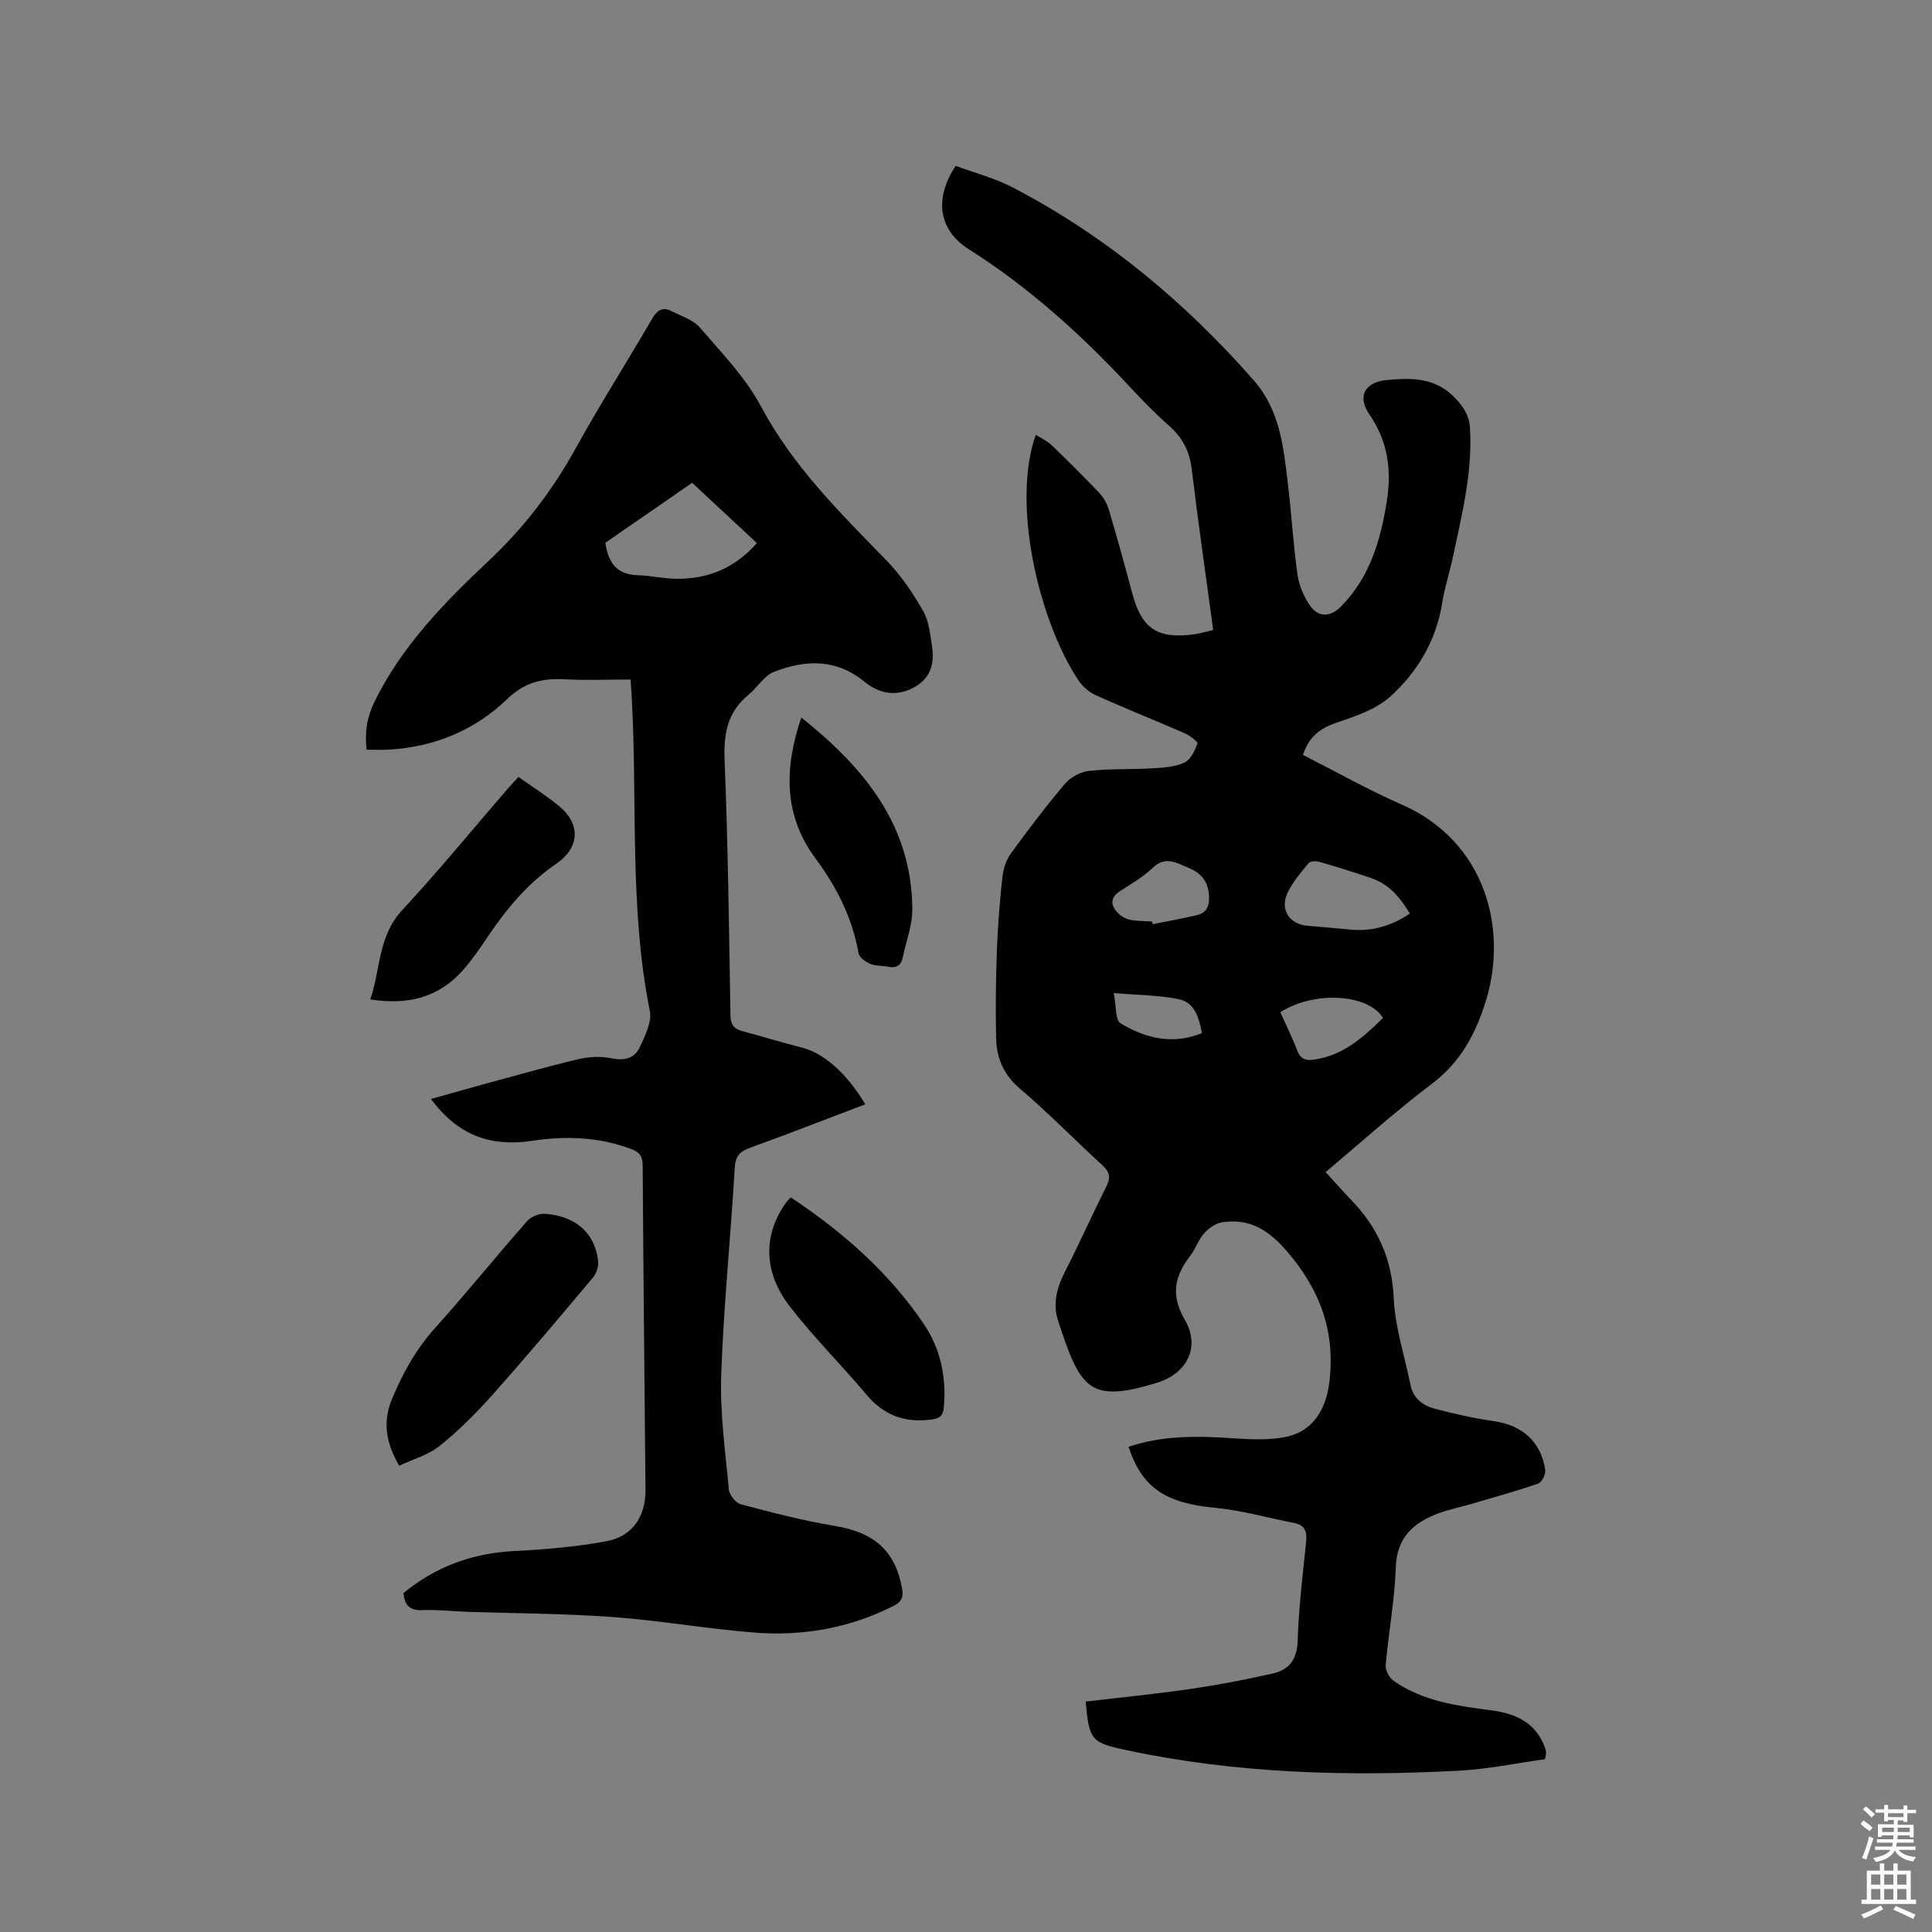
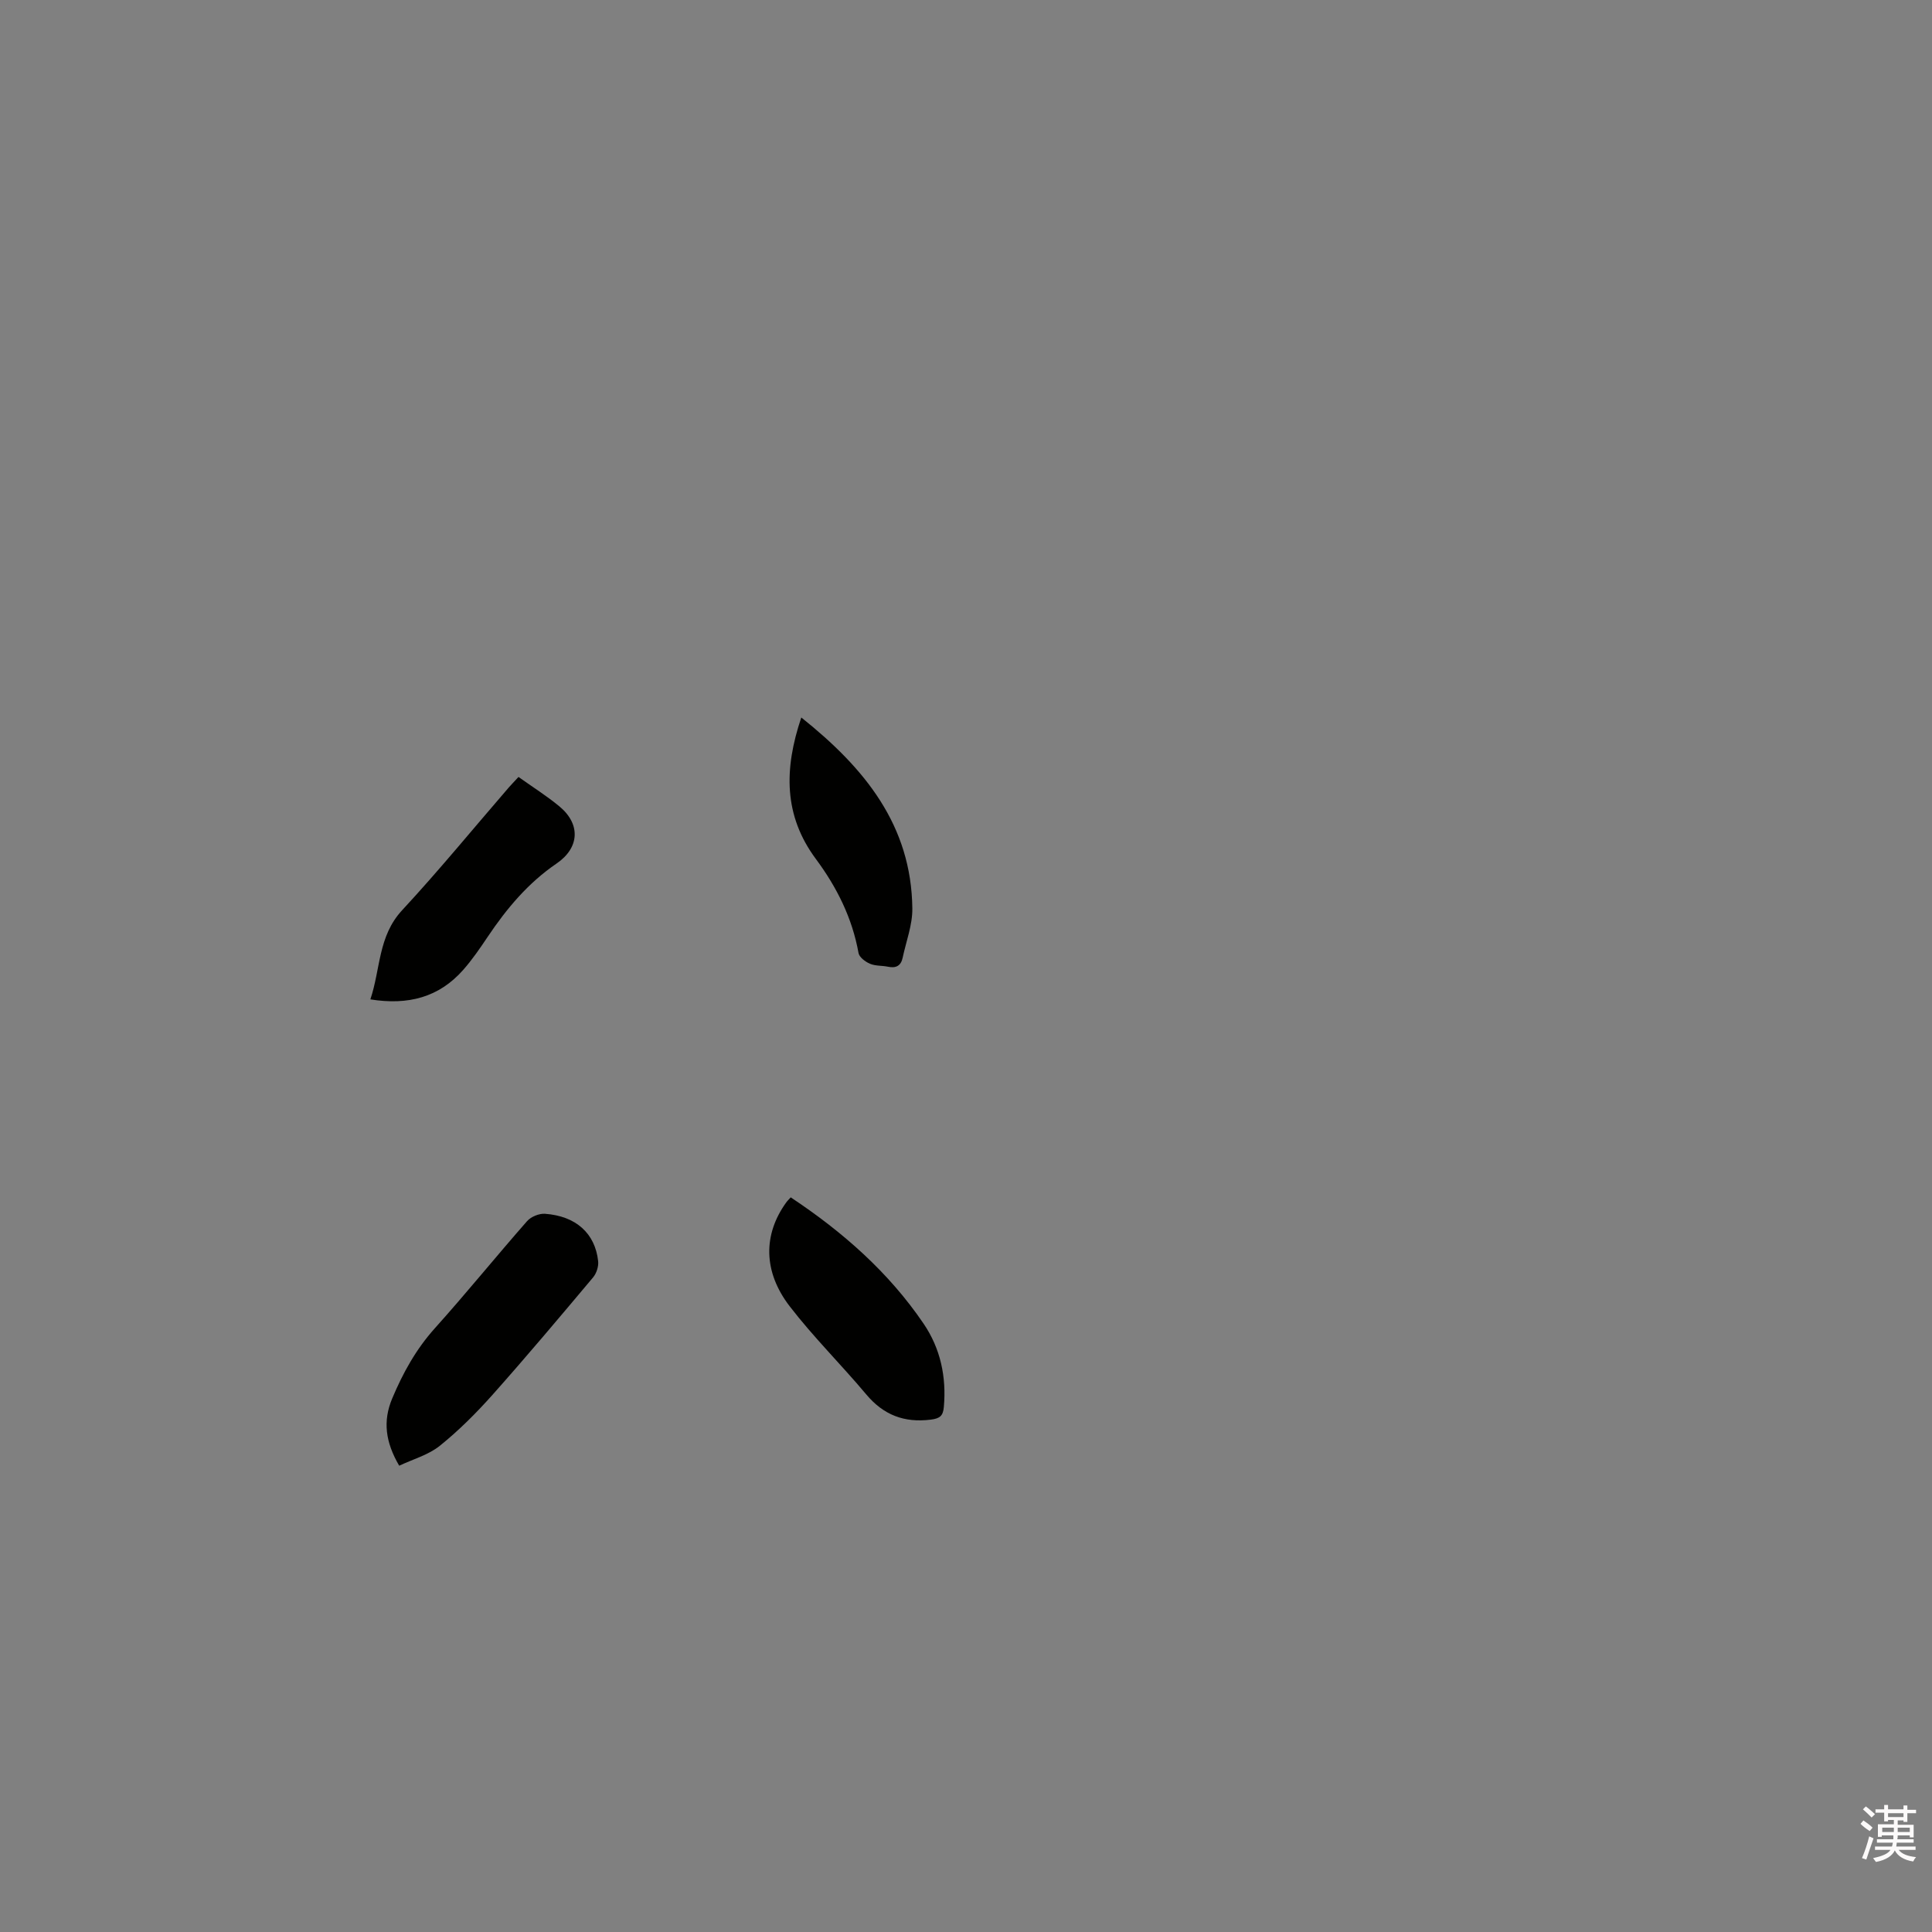
<svg xmlns="http://www.w3.org/2000/svg" enable-background="new 0 0 400 400" viewBox="0 0 400 400">
  <rect x="0" y="0" width="400" height="400" fill="#808080" stroke="none" />
  <path d="m385.2 377.6.6-.7c.6.4 1.3.9 1.9 1.5l-.6.7c-.8-.5-1.4-1-1.9-1.5zm.3 7.1c.6-1.4 1.1-2.9 1.5-4.5.3.1.6.3.9.4-.5 1.4-1 2.9-1.5 4.4zm.2-10.1.6-.6c.7.5 1.3 1.1 1.9 1.6l-.7.7c-.6-.6-1.2-1.2-1.8-1.7zm8.4-.8h.8v.9h1.8v.7h-1.8v1.8h-.8v-.3h-1.2v.9h3.3v2.6h-.8v-.4h-2.5c0 .3 0 .6-.1.8h3.4v.7h-3.5c0 .3-.1.6-.1.8h4v.7h-3.5c.7.9 1.9 1.3 3.6 1.5-.2.2-.4.5-.6.9-1.9-.3-3.2-1.1-3.8-2.3-.5 1.1-1.8 2-3.9 2.4-.2-.3-.4-.5-.6-.8 1.9-.4 3.1-.9 3.6-1.7h-3.2v-.7h3.5c.1-.2.1-.5.2-.8h-3.3v-.7h3.4c0-.2 0-.5 0-.8h-2.4v.3h-.8v-2.6h3.3v-.9h-1.2v.3h-.8v-1.8h-1.8v-.7h1.8v-.9h.8v.9h3.2zm-4.4 5.5h2.4c0-.3 0-.6 0-.9h-2.4zm1.2-3.1h3.2v-.8h-3.2zm4.4 2.2h-2.4v.9h2.5v-.9z" fill="#fcfafa" />
-   <path d="m389.2 385.8h.9v1.5h1.9v-1.5h.9v1.5h2.7v6h1.1v.9h-11.3v-.9h1.1v-6h2.7zm.2 8.7.5.8c-1.2.6-2.5 1.3-4 1.9-.2-.3-.3-.6-.6-.8 1.6-.6 3-1.3 4.1-1.9zm-2-4.3h1.9v-2.1h-1.9zm0 3.1h1.9v-2.2h-1.9zm2.7-3.1h1.9v-2.1h-1.9zm0 3.1h1.9v-2.2h-1.9zm2.4 1.3c1.4.6 2.7 1.2 4.1 1.8l-.5.9c-1.5-.7-2.8-1.4-4.1-1.9zm2.2-6.5h-1.9v2.1h1.9zm-1.9 5.2h1.9v-2.2h-1.9z" fill="#fcfafa" />
  <g fill="#010100">
-     <path d="m224.78 352.3c7.22-.86 14.48-1.57 21.69-2.62 5.74-.84 11.46-1.93 17.12-3.22 3.28-.75 4.94-2.87 5.07-6.65.23-6.88 1.04-13.74 1.76-20.59.23-2.15-.26-3.47-2.48-3.9-5.48-1.07-10.9-2.63-16.43-3.15-10.15-.96-15.06-4.1-17.85-12.63 7.09-2.4 14.33-2.25 21.66-1.76 3.56.24 7.24.4 10.72-.25 5.71-1.06 8.51-5.68 9.19-11.38 1.25-10.45-1.87-18.99-8.65-26.93-3.84-4.51-7.8-7.05-13.59-6.15-1.34.21-2.77 1.25-3.71 2.3-1.17 1.32-1.74 3.16-2.82 4.58-3.25 4.25-4.18 8.1-1.13 13.36 3.24 5.58.43 11.08-5.82 12.99-14.08 4.3-15.85 1.23-20.47-12.94-1.12-3.44-.21-6.83 1.47-10.11 2.99-5.84 5.66-11.84 8.6-17.71.93-1.86.57-2.96-.92-4.33-5.72-5.22-11.11-10.8-17.01-15.8-3.41-2.89-4.85-6.36-4.94-10.47-.15-6.12-.06-12.25.16-18.37.18-4.97.59-9.95 1.13-14.9.18-1.68.72-3.52 1.69-4.86 3.6-4.98 7.33-9.88 11.3-14.57 1.14-1.35 3.2-2.45 4.96-2.64 4.41-.48 8.89-.27 13.33-.54 2.19-.13 4.54-.3 6.46-1.21 1.26-.59 2.1-2.45 2.65-3.92.13-.34-1.58-1.65-2.63-2.11-6.11-2.67-12.31-5.13-18.39-7.87-1.43-.64-2.82-1.87-3.68-3.18-8.15-12.34-13.84-36.46-8.77-50.76 1.16.75 2.37 1.29 3.27 2.15 3.36 3.23 6.68 6.52 9.89 9.91.9.95 1.6 2.25 1.98 3.51 1.68 5.68 3.28 11.39 4.79 17.12 1.95 7.43 5.26 9.7 12.92 8.61 1.24-.18 2.45-.54 3.88-.87-1.52-11.25-3.12-22.32-4.46-33.43-.45-3.71-1.98-6.49-4.75-8.93-2.94-2.59-5.67-5.43-8.34-8.3-9.94-10.67-20.71-20.36-33.05-28.18-6.47-4.1-7.09-10.72-2.71-17.26 3.87 1.44 8.1 2.53 11.87 4.5 19.2 10.03 35.56 23.64 49.83 39.9 5.44 6.2 6.15 13.74 7.06 21.29.76 6.31 1.12 12.67 2 18.95.31 2.21 1.31 4.51 2.57 6.37 1.73 2.55 4.25 2.43 6.43.23 5.95-6.03 8.19-13.61 9.48-21.73 1.05-6.57.25-12.47-3.61-18.08-2.57-3.74-.91-6.67 3.65-7.09 5.09-.47 10-.57 14.08 3.69 1.83 1.91 2.95 3.68 3.11 6.24.56 9.02-1.62 17.68-3.45 26.38-.69 3.31-1.78 6.56-2.31 9.89-1.24 7.78-5.12 14.24-10.73 19.33-2.96 2.68-7.27 4.1-11.2 5.44-3.42 1.16-5.7 2.96-6.88 6.65 6.84 3.47 13.48 7.22 20.42 10.27 17.49 7.67 22.01 25.89 17.45 40.63-2.11 6.83-5.23 12.69-11.17 17.18-7.68 5.8-14.85 12.28-22.01 18.29 1.82 1.99 3.48 3.89 5.23 5.7 5.53 5.7 8.51 12.25 8.87 20.42.27 6.02 2.26 11.97 3.47 17.96.55 2.74 2.53 4.23 4.92 4.88 4.06 1.1 8.21 2 12.37 2.61 5.86.85 9.76 4.26 10.6 10.11.13.89-.7 2.55-1.45 2.81-4.58 1.58-9.27 2.87-13.93 4.24-2.23.65-4.53 1.1-6.7 1.91-5.18 1.93-8.65 4.96-8.86 11.23-.23 6.76-1.5 13.47-2.09 20.23-.09 1.03.72 2.56 1.59 3.18 6.1 4.32 13.27 5.23 20.44 6.18 4.99.66 9.18 2.61 10.99 7.82.1.3.16.62.19.93.02.2-.06.4-.22 1.34-5.81.8-11.83 2.07-17.89 2.39-23.13 1.21-46.18.59-68.94-4.3-7.2-1.53-7.55-2.11-8.27-10.01zm67.12-163.16c-2.57-4.19-4.76-6.23-8.21-7.41-3.5-1.19-7.03-2.29-10.58-3.31-.67-.19-1.83-.14-2.18.28-1.6 1.95-3.31 3.92-4.37 6.18-1.6 3.41.38 6.45 4.03 6.78 2.95.27 5.9.49 8.84.79 4.52.46 8.58-.69 12.47-3.31zm-26.83 20.42c1.22 2.74 2.5 5.29 3.51 7.95.67 1.75 1.72 2.11 3.42 1.88 6.07-.82 10.25-4.65 14.34-8.63-3.08-5.02-14.2-5.67-21.27-1.2zm-26.54-18.77c.04.18.09.37.13.55 3.05-.61 6.12-1.16 9.15-1.87 2.1-.49 2.62-1.99 2.5-4.08-.18-2.92-1.61-4.62-4.21-5.7-2.51-1.04-4.77-2.56-7.45-.01-1.97 1.87-4.38 3.3-6.7 4.77-1.52.96-2.12 2.21-1.22 3.67.59.96 1.71 1.88 2.78 2.19 1.58.44 3.33.34 5.02.48zm-7.95 14.81c.56 2.75.32 5.59 1.4 6.25 5.16 3.13 10.79 4.51 16.87 2.05-.6-3.2-1.51-6.34-4.76-7.02-4.15-.85-8.47-.85-13.51-1.28z" />
-     <path d="m179.15 228.63c-8.09 3.07-15.97 6.16-23.93 9.03-2.19.79-2.97 1.8-3.11 4.25-.83 14.27-2.3 28.51-2.79 42.79-.27 7.88.85 15.82 1.59 23.71.1 1.11 1.42 2.76 2.47 3.04 6.42 1.7 12.88 3.38 19.43 4.47 8.23 1.37 12.5 5.11 13.95 12.92.36 1.95-.18 2.86-1.86 3.7-9.05 4.54-18.7 6.25-28.68 5.47-9.81-.77-19.54-2.5-29.34-3.22-10.03-.73-20.11-.74-30.17-1.08-3.07-.1-6.14-.49-9.2-.35-2.55.12-3.73-.84-3.97-3.53 6.57-5.42 14.16-8.25 22.84-8.7 6.42-.33 12.89-.86 19.19-2.04 5.42-1.02 8.12-5.17 8.07-10.63-.2-22.37-.44-44.73-.58-67.1-.01-1.89-.56-2.79-2.35-3.46-6.64-2.49-13.41-2.77-20.34-1.73-9.09 1.37-15.61-1.25-21.15-8.63 3.75-1.05 7.35-2.09 10.96-3.07 6.54-1.78 13.06-3.64 19.64-5.2 2.17-.51 4.62-.6 6.8-.16 2.7.55 4.79 0 5.87-2.35 1.07-2.33 2.5-5.16 2.05-7.42-4.29-21.51-2.54-43.33-3.75-64.98-.06-1.05-.13-2.1-.23-3.67-4.61 0-9.13.19-13.63-.05-4.61-.25-8.29.59-11.93 4.1-6.73 6.49-15.16 9.95-24.63 10.47-1.45.08-2.91.01-4.47.01-.38-3.63.03-6.65 1.63-9.92 5.64-11.49 14.32-20.42 23.44-28.98 7.34-6.89 13.34-14.65 18.2-23.46 5.01-9.08 10.6-17.85 15.82-26.82 1.03-1.77 2.15-2.6 4.04-1.63 2.05 1.05 4.51 1.82 5.92 3.46 4.47 5.2 9.41 10.28 12.59 16.25 6.62 12.42 16.36 22.02 25.97 31.88 2.98 3.06 5.45 6.73 7.59 10.44 1.21 2.1 1.48 4.82 1.86 7.31.56 3.71-.28 6.84-4.05 8.74-3.66 1.84-7.16.94-9.83-1.27-5.96-4.91-12.32-4.64-18.81-2.13-2.07.8-3.46 3.25-5.31 4.77-4.35 3.56-5.16 8.05-4.94 13.51.71 17.58.92 35.18 1.21 52.78.03 1.93.64 2.86 2.46 3.34 4.09 1.07 8.13 2.35 12.23 3.37 4.54 1.13 9.29 5.18 13.23 11.77zm-22.44-116.19c-4.46-4.15-8.85-8.24-13.41-12.48-6.12 4.23-12.1 8.36-17.96 12.41.58 4.21 2.43 6.62 6.72 6.72 2.53.06 5.05.66 7.58.73 6.69.19 12.39-2.09 17.07-7.38z" />
    <path d="m82.65 303.46c-2.85-4.88-3.42-9.22-1.45-13.92 2.23-5.31 4.94-10.21 8.84-14.55 6.51-7.25 12.65-14.84 19.08-22.16.8-.92 2.49-1.61 3.7-1.53 6.41.46 10.39 4.04 11.02 9.81.12 1.08-.34 2.51-1.04 3.35-6.87 8.18-13.75 16.36-20.85 24.34-3.36 3.77-6.98 7.39-10.91 10.55-2.36 1.89-5.54 2.76-8.39 4.11z" />
    <path d="m163.71 247.9c10.77 7.15 20.27 15.49 27.51 26.15 3.5 5.15 4.75 11.02 4.19 17.27-.16 1.82-.81 2.36-2.7 2.6-5.5.69-9.79-.96-13.37-5.23-5.17-6.16-10.93-11.86-15.83-18.22-5.56-7.22-5.49-14.91-.75-21.49.23-.33.53-.61.95-1.08z" />
    <path d="m107.35 160.86c2.98 2.12 5.85 3.93 8.44 6.07 4.5 3.71 4.19 8.62-.57 11.86-5.87 4-10.33 9.32-14.25 15.17-1.59 2.37-3.21 4.74-5.09 6.87-4.99 5.64-11.35 7.34-19.2 6.08 2.12-6.28 1.58-13.06 6.56-18.44 7.62-8.22 14.73-16.91 22.07-25.4.55-.63 1.14-1.23 2.04-2.21z" />
    <path d="m165.9 148.55c13.16 10.49 22.8 22.34 22.99 39.55.04 3.39-1.29 6.81-2.01 10.21-.35 1.65-1.39 2.19-3.03 1.84-1.24-.26-2.61-.13-3.74-.62-.96-.41-2.2-1.34-2.36-2.21-1.3-7.27-4.51-13.66-8.84-19.49-6.66-8.98-6.62-18.58-3.01-29.28z" />
  </g>
</svg>